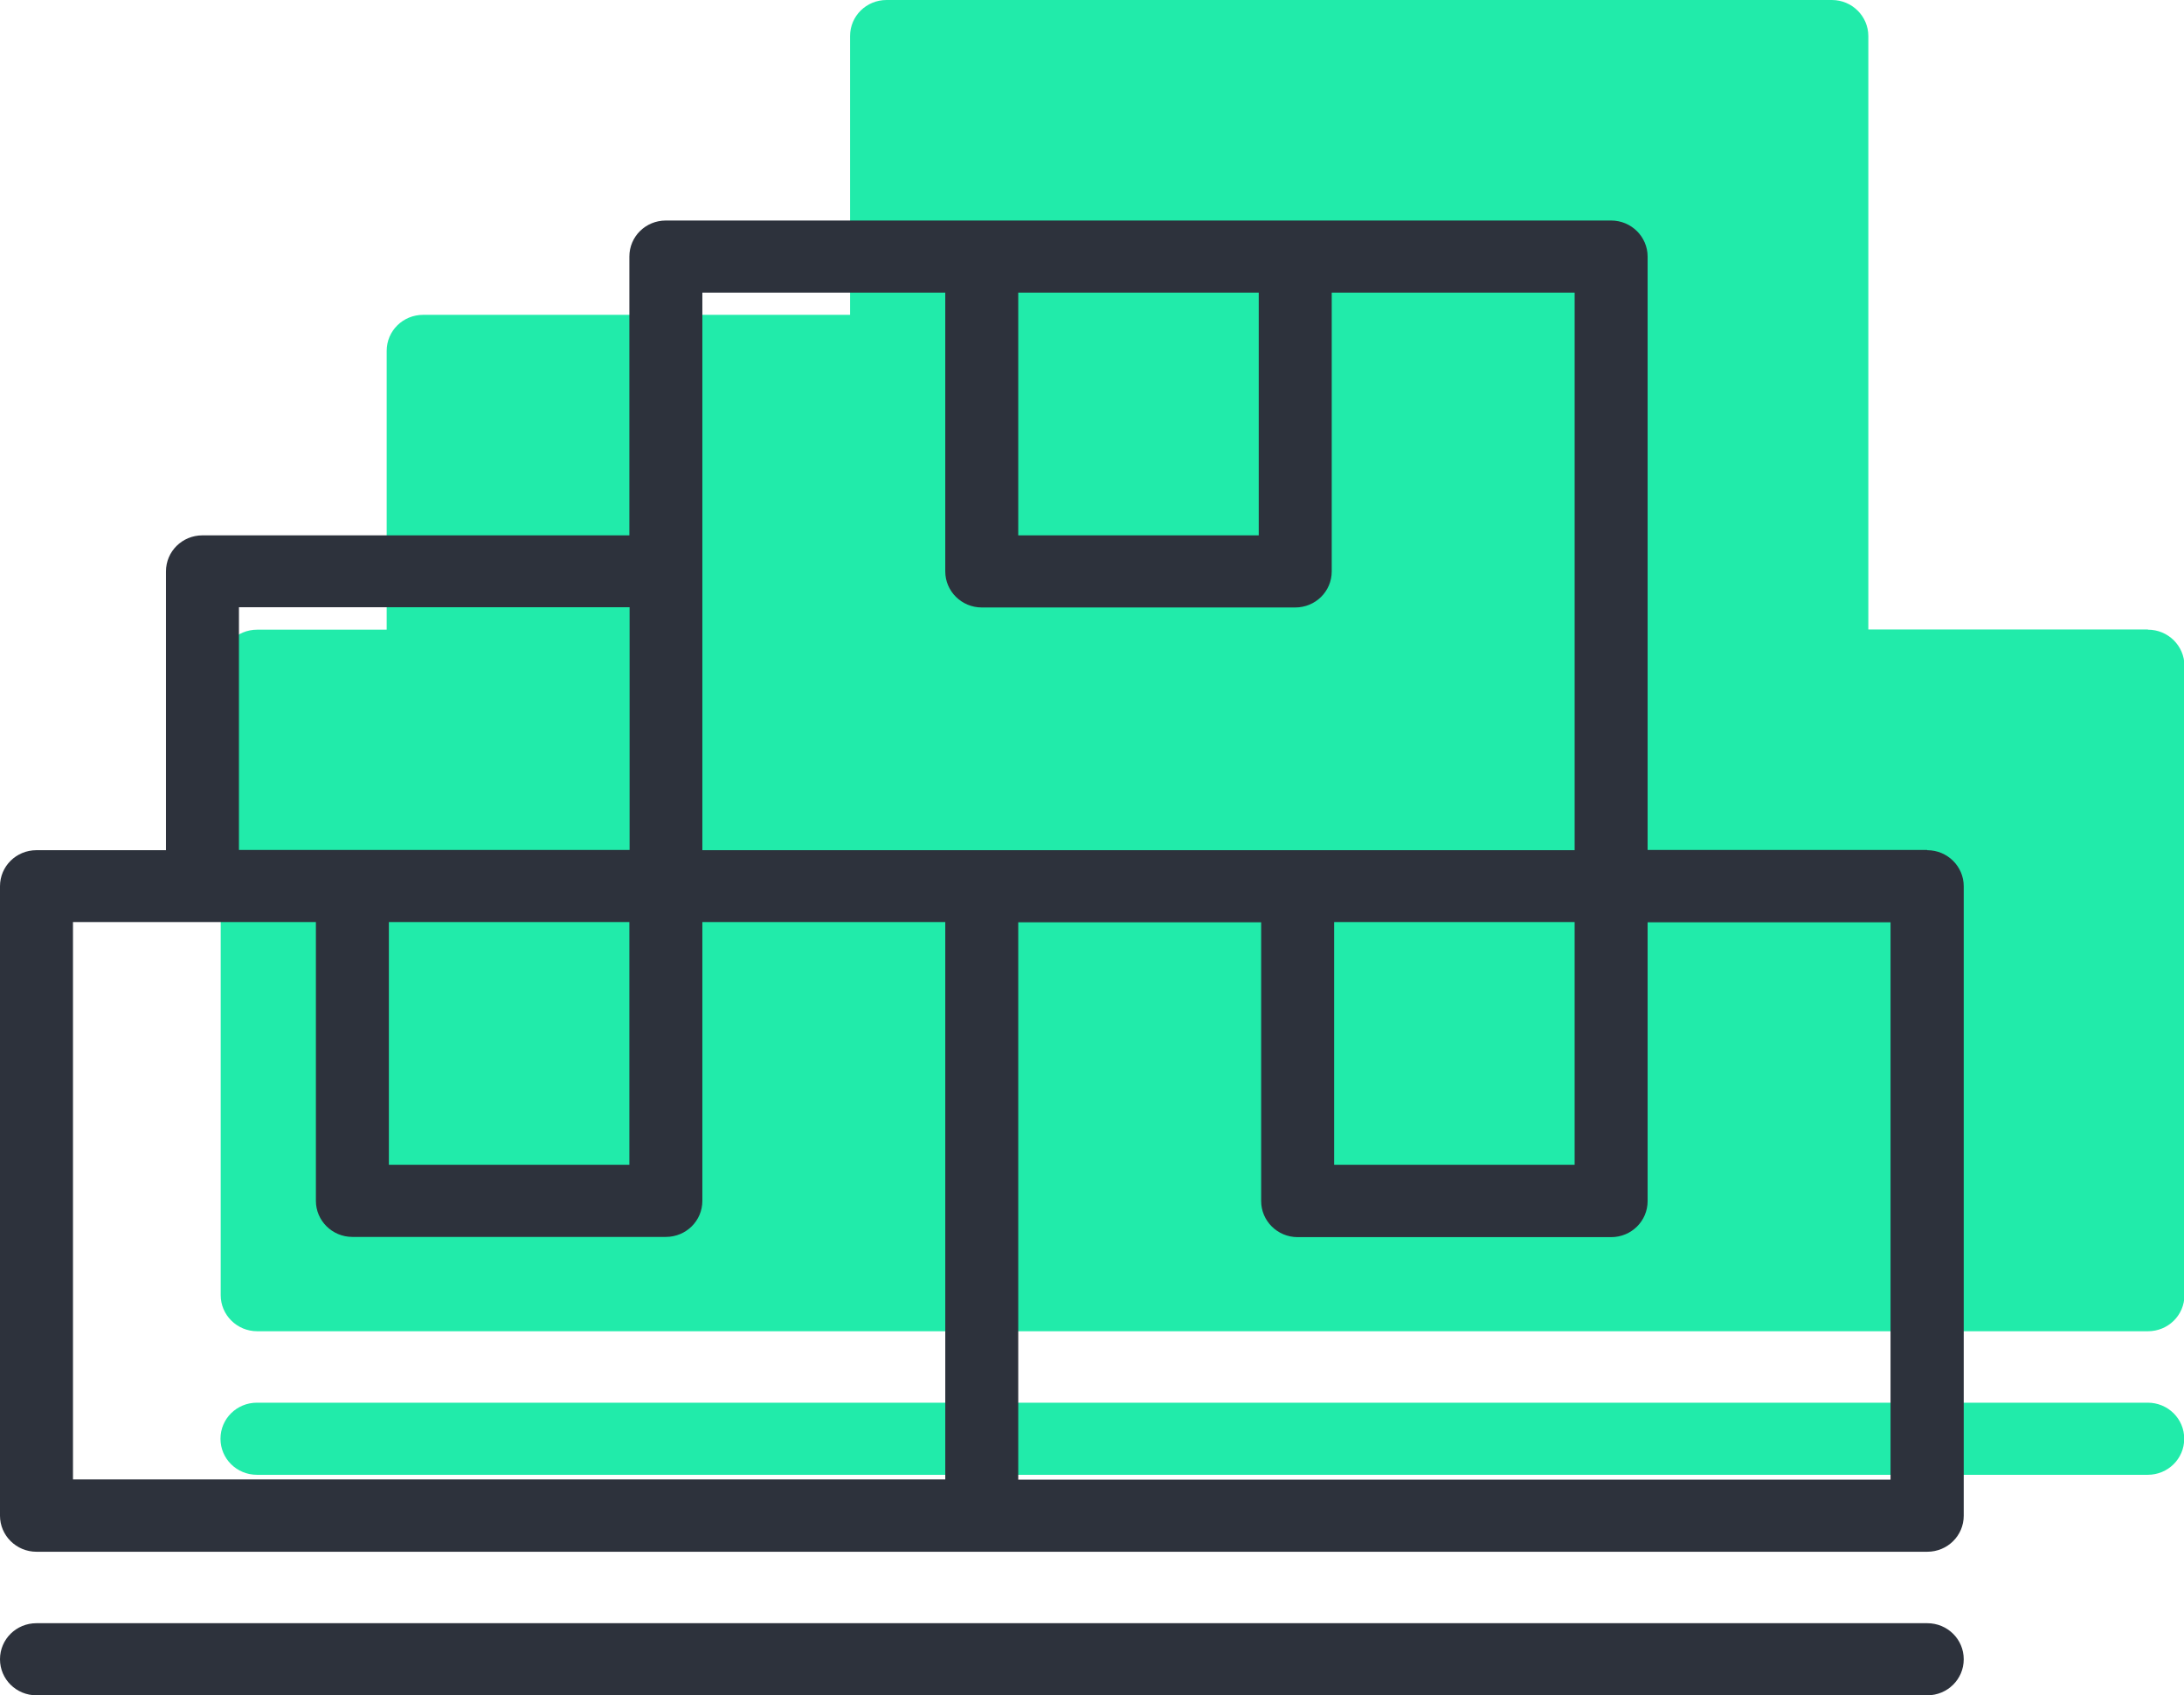
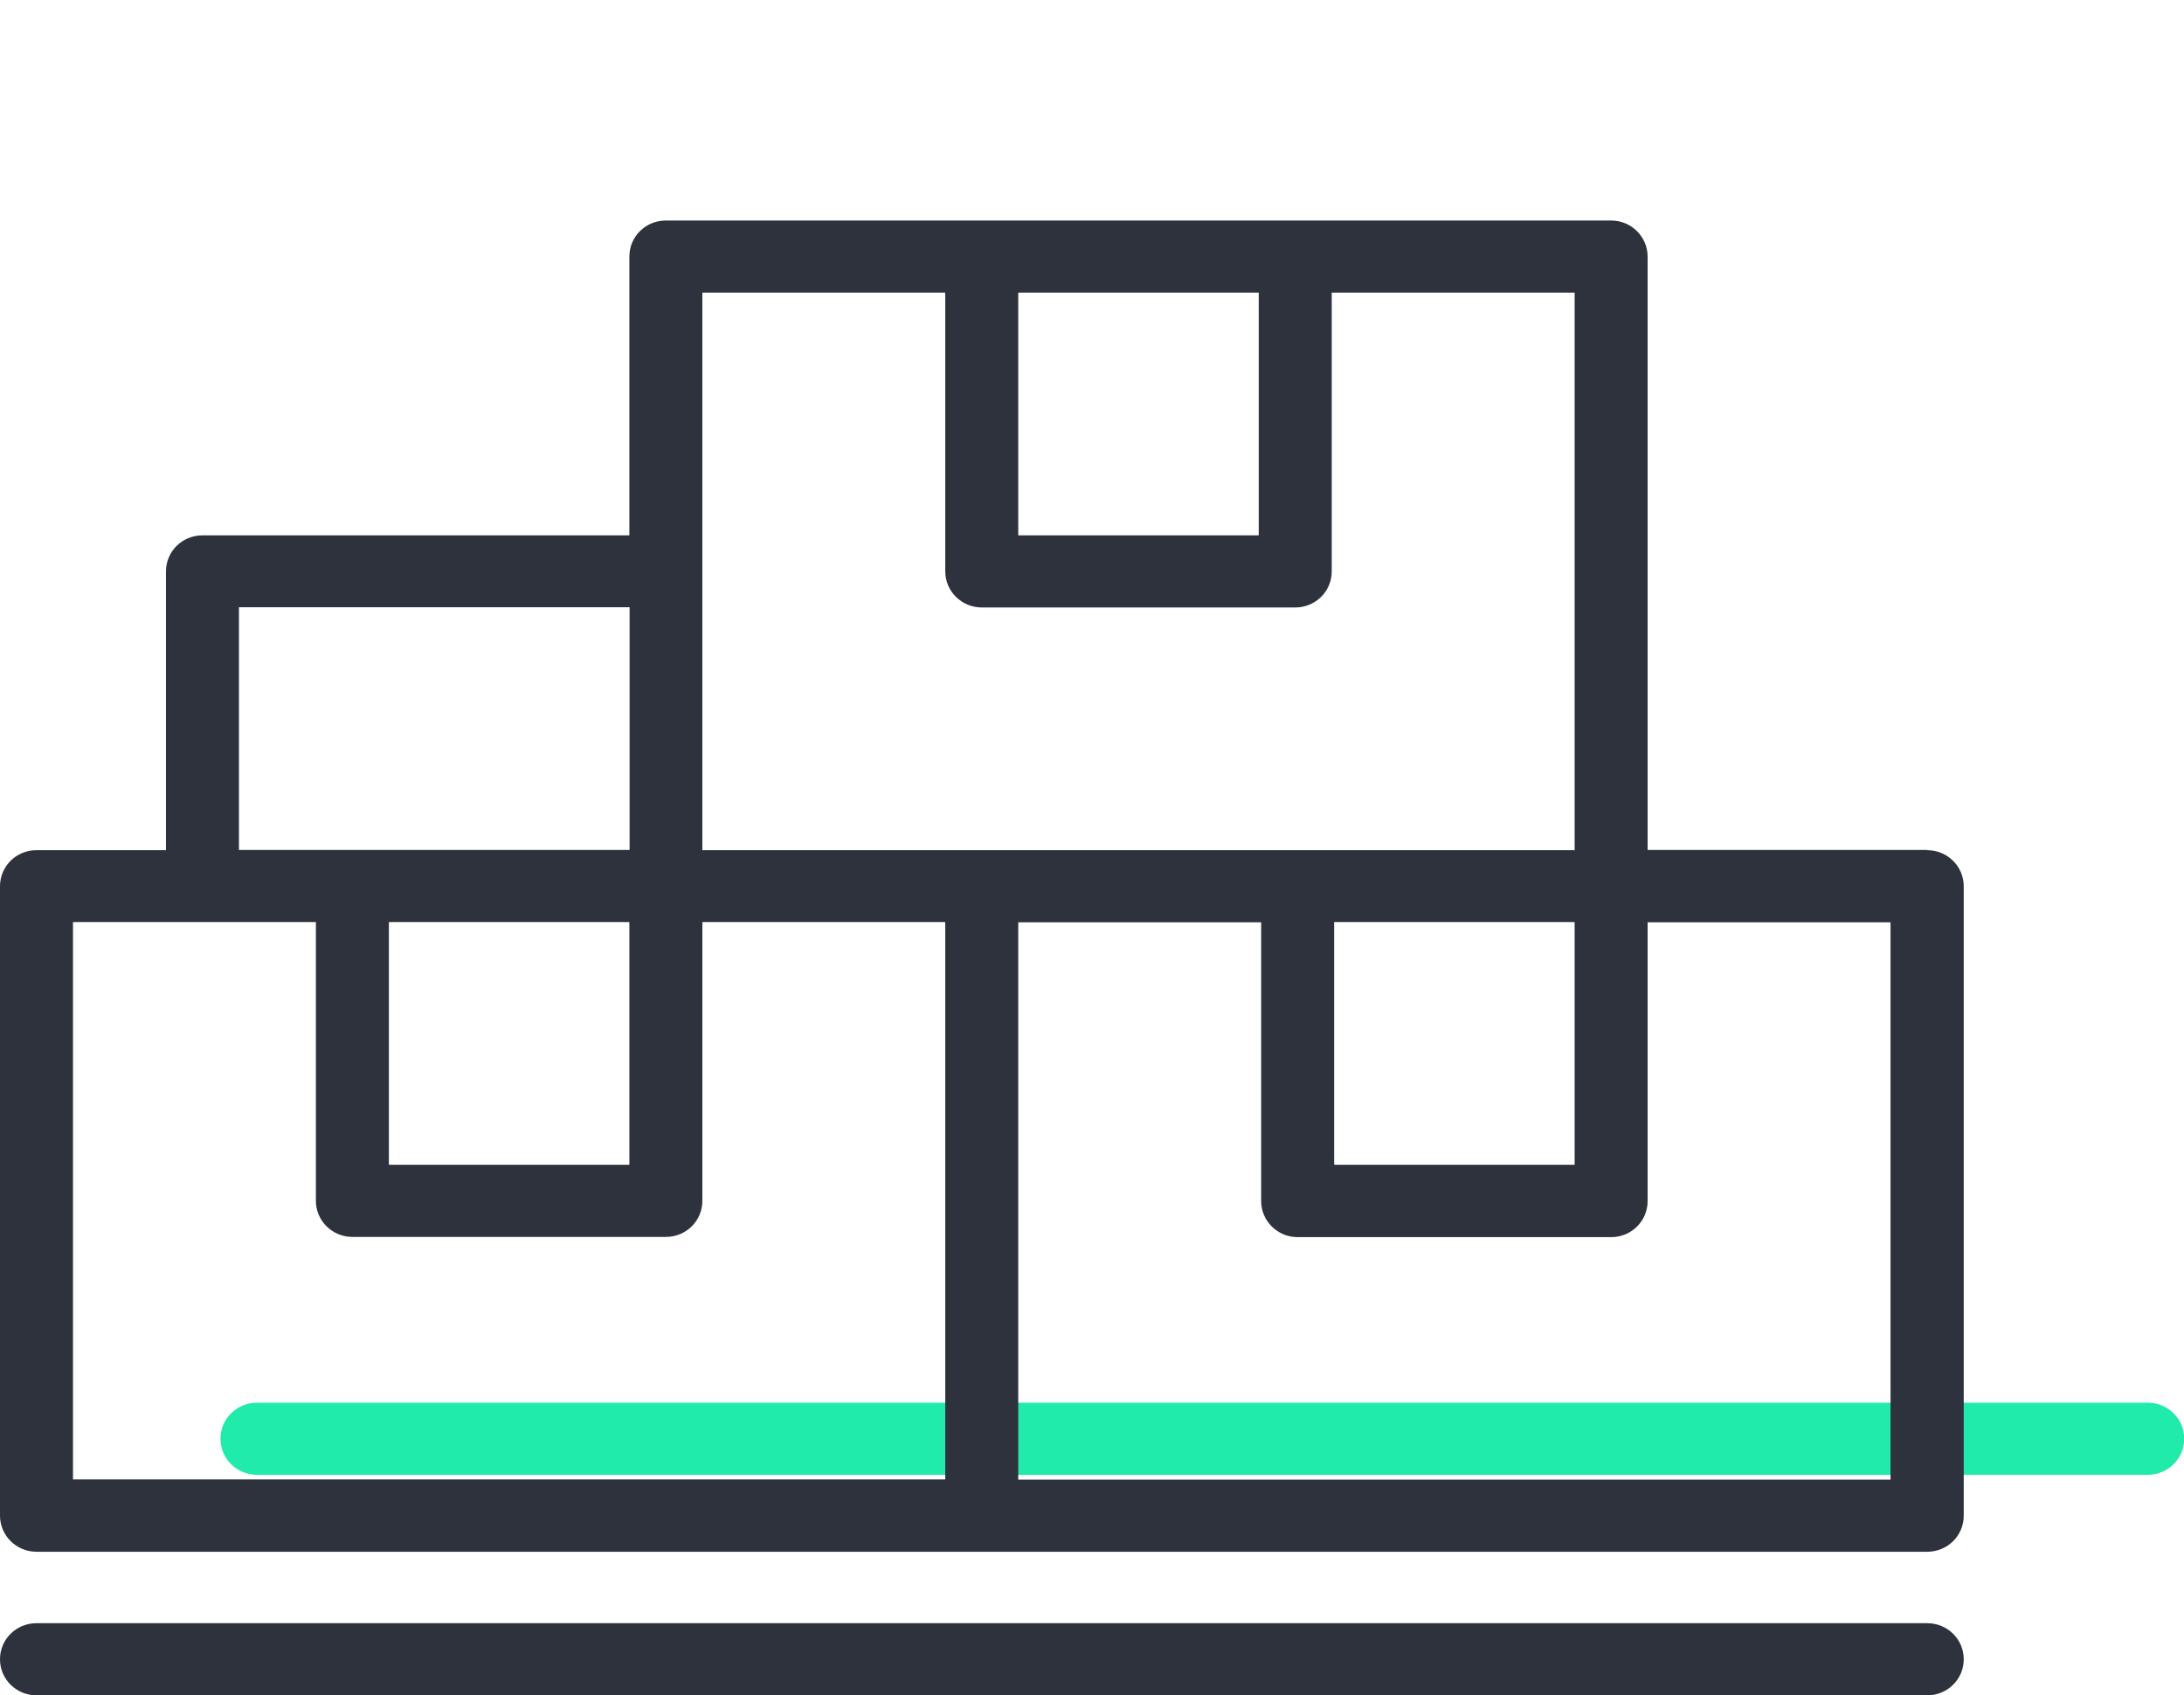
<svg xmlns="http://www.w3.org/2000/svg" id="_Слой_1" data-name="Слой 1" viewBox="0 0 99.35 77.1">
  <defs>
    <style>
      .cls-1 {
        fill: #21ebaa;
      }

      .cls-2 {
        fill: #2d323c;
      }
    </style>
  </defs>
  <g>
-     <path class="cls-1" d="M97.7,28.63h-12.71V1.64c0-.9-.74-1.64-1.66-1.64h-43c-.92,0-1.66.73-1.66,1.64v12.68h-19.42c-.92,0-1.66.73-1.66,1.64v12.68h-5.89c-.92,0-1.66.73-1.66,1.64v28.63c0,.9.74,1.64,1.66,1.64h86.01c.92,0,1.66-.73,1.66-1.64v-28.63c0-.9-.74-1.64-1.66-1.64Z" />
    <path class="cls-1" d="M97.7,63.8H11.69c-.92,0-1.66.73-1.66,1.64s.74,1.64,1.66,1.64h86.01c.92,0,1.66-.73,1.66-1.64s-.74-1.64-1.66-1.64Z" />
  </g>
  <g>
    <path class="cls-2" d="M87.66,38.66h-12.71V11.67c0-.9-.74-1.64-1.66-1.64H30.29c-.92,0-1.66.73-1.66,1.64v12.68H9.21c-.92,0-1.66.73-1.66,1.64v12.68H1.66c-.92,0-1.66.73-1.66,1.64v28.63c0,.9.74,1.64,1.66,1.64h86.01c.92,0,1.66-.73,1.66-1.64v-28.63c0-.9-.74-1.64-1.66-1.64ZM60.69,41.94h10.94v11.04h-10.94v-11.04ZM57.26,13.31v11.04h-10.94v-11.04h10.94ZM31.95,13.31h11.05v12.68c0,.9.74,1.64,1.66,1.64h14.26c.92,0,1.66-.73,1.66-1.64v-12.68h11.05v25.36H31.95V13.31ZM17.69,41.94h10.94v11.04h-10.94v-11.04ZM10.87,27.62h17.77v11.04H10.87v-11.04ZM3.32,41.94h11.05v12.68c0,.9.74,1.64,1.66,1.64h14.26c.92,0,1.66-.73,1.66-1.64v-12.68h11.05v25.35H3.32v-25.35ZM86.01,67.3h-39.69v-25.35h11.05v12.68c0,.9.74,1.64,1.66,1.64h14.26c.92,0,1.66-.73,1.66-1.64v-12.68h11.05v25.35Z" />
-     <path class="cls-2" d="M87.66,73.83H1.66c-.92,0-1.66.73-1.66,1.64s.74,1.64,1.66,1.64h86.01c.92,0,1.66-.73,1.66-1.64s-.74-1.64-1.66-1.64Z" />
+     <path class="cls-2" d="M87.66,73.83H1.66c-.92,0-1.66.73-1.66,1.64s.74,1.64,1.66,1.64h86.01c.92,0,1.66-.73,1.66-1.64s-.74-1.64-1.66-1.64" />
  </g>
</svg>